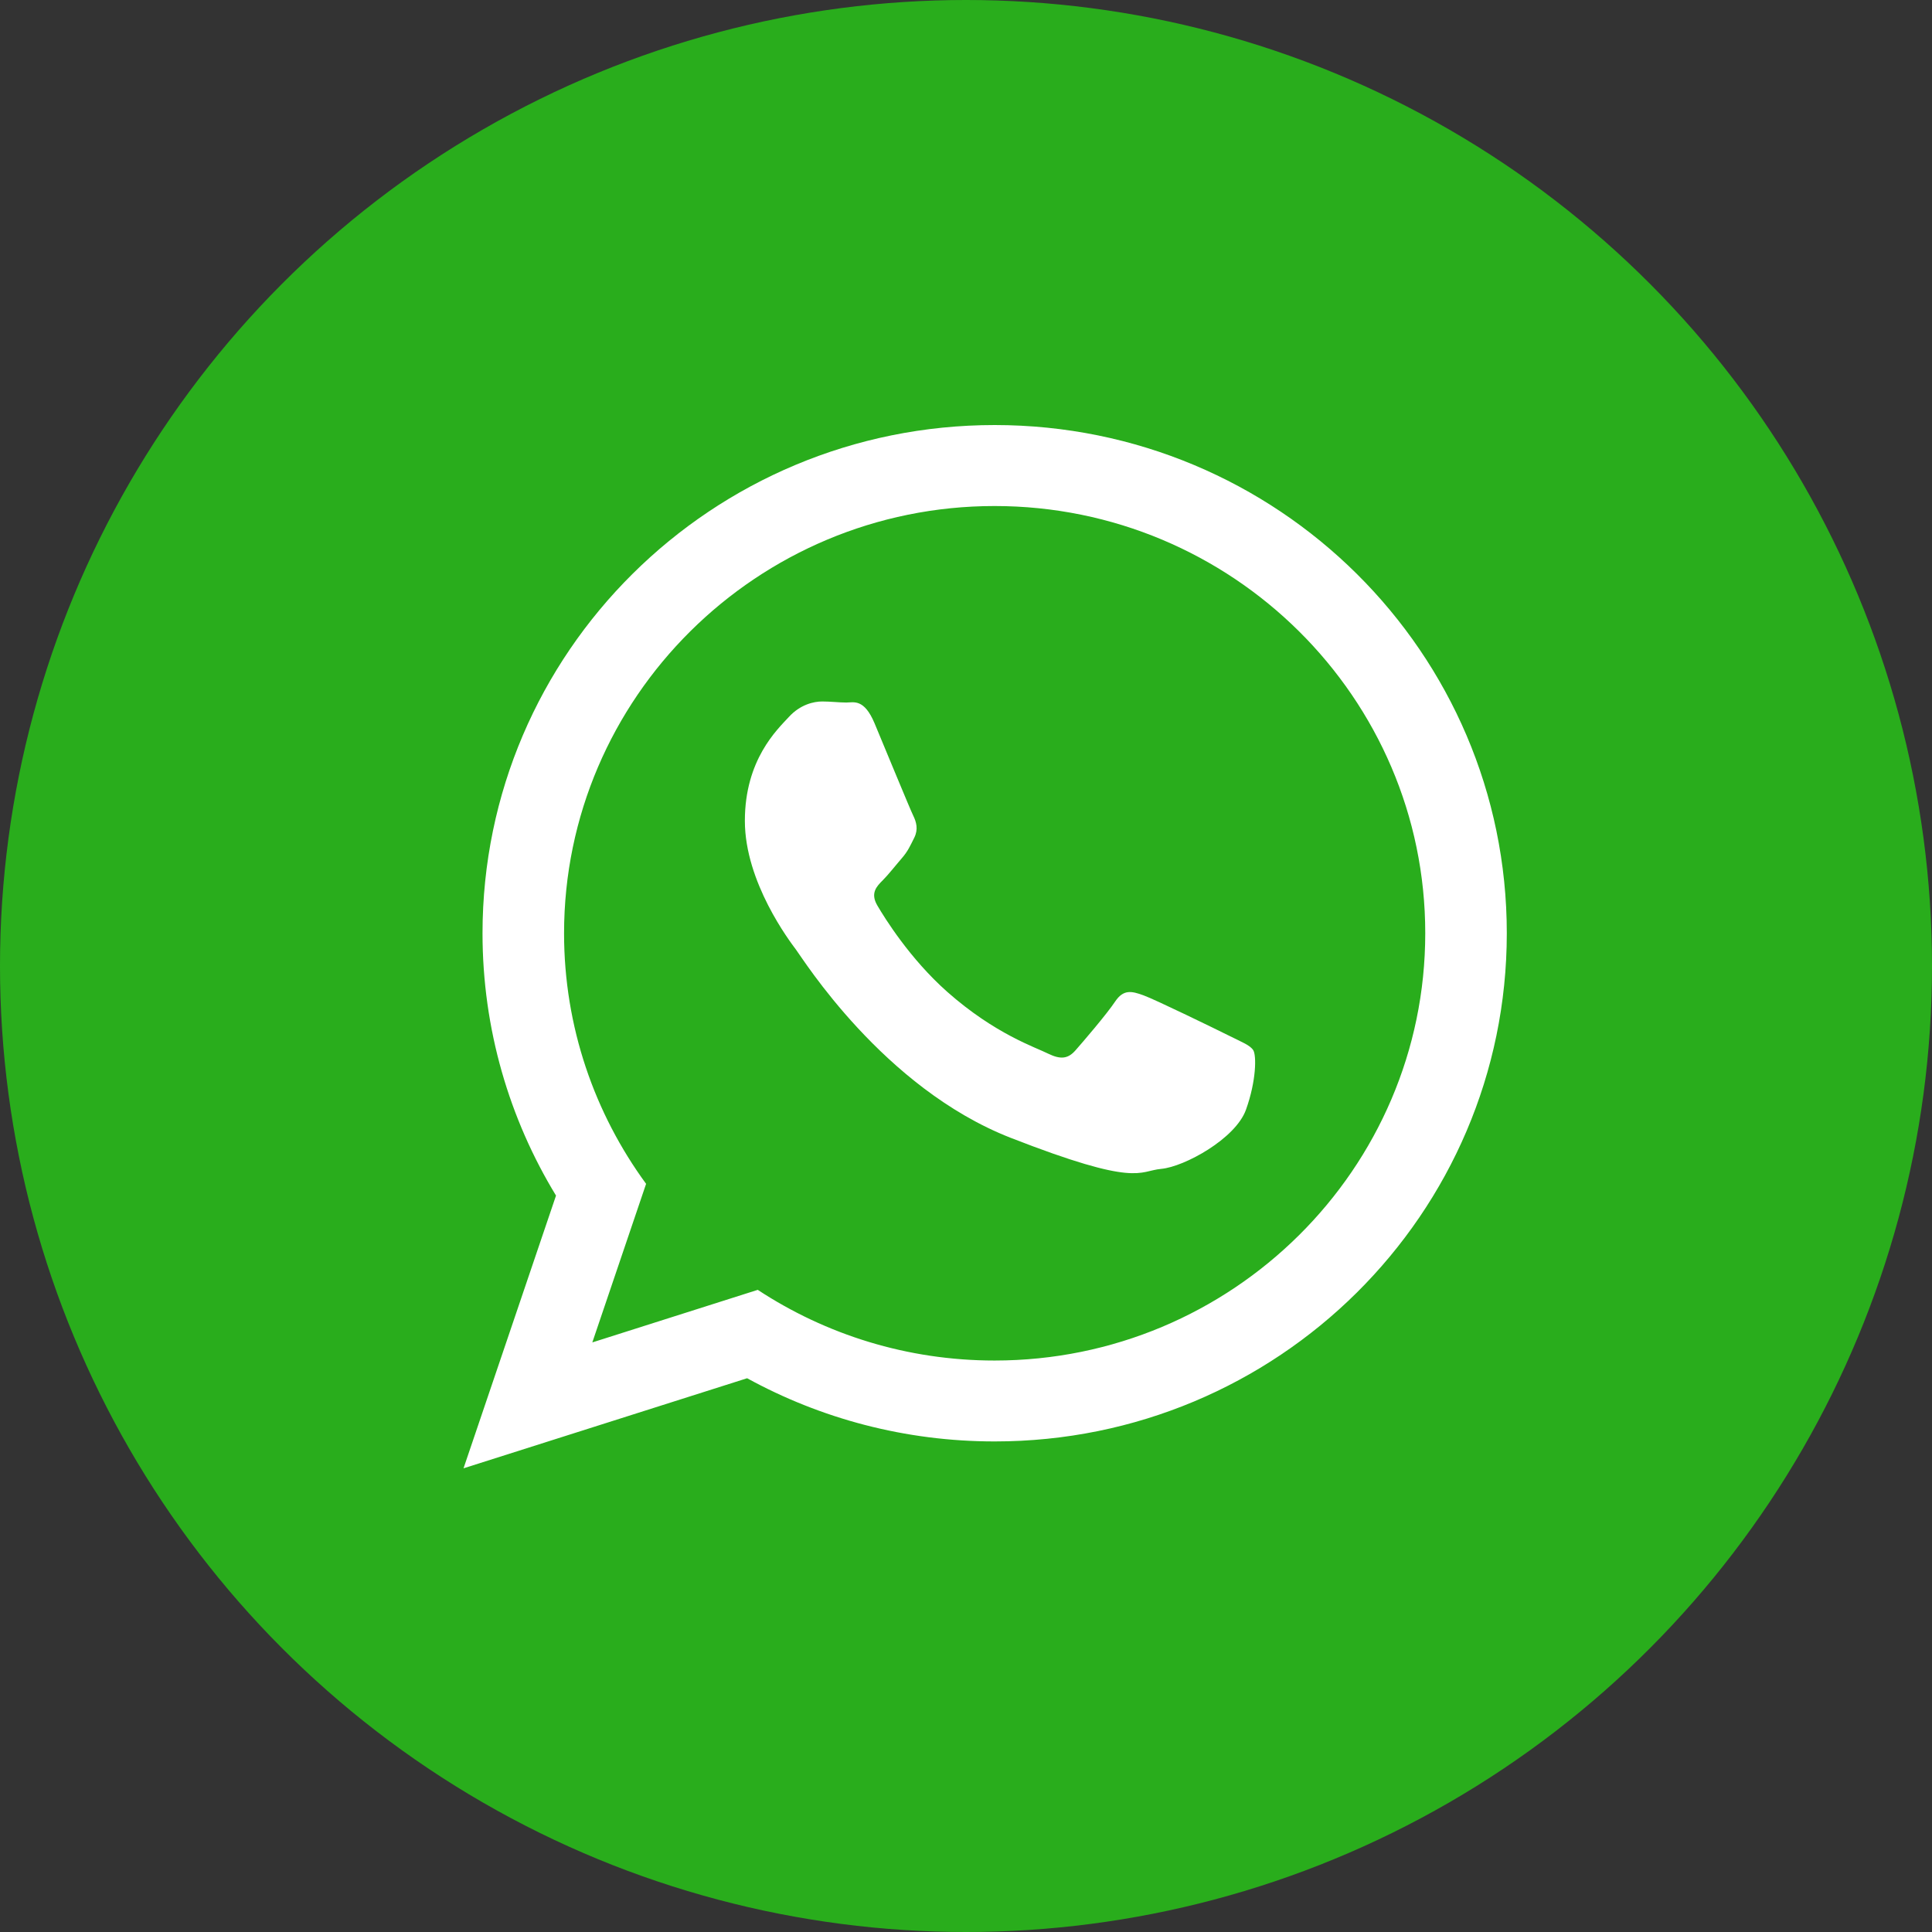
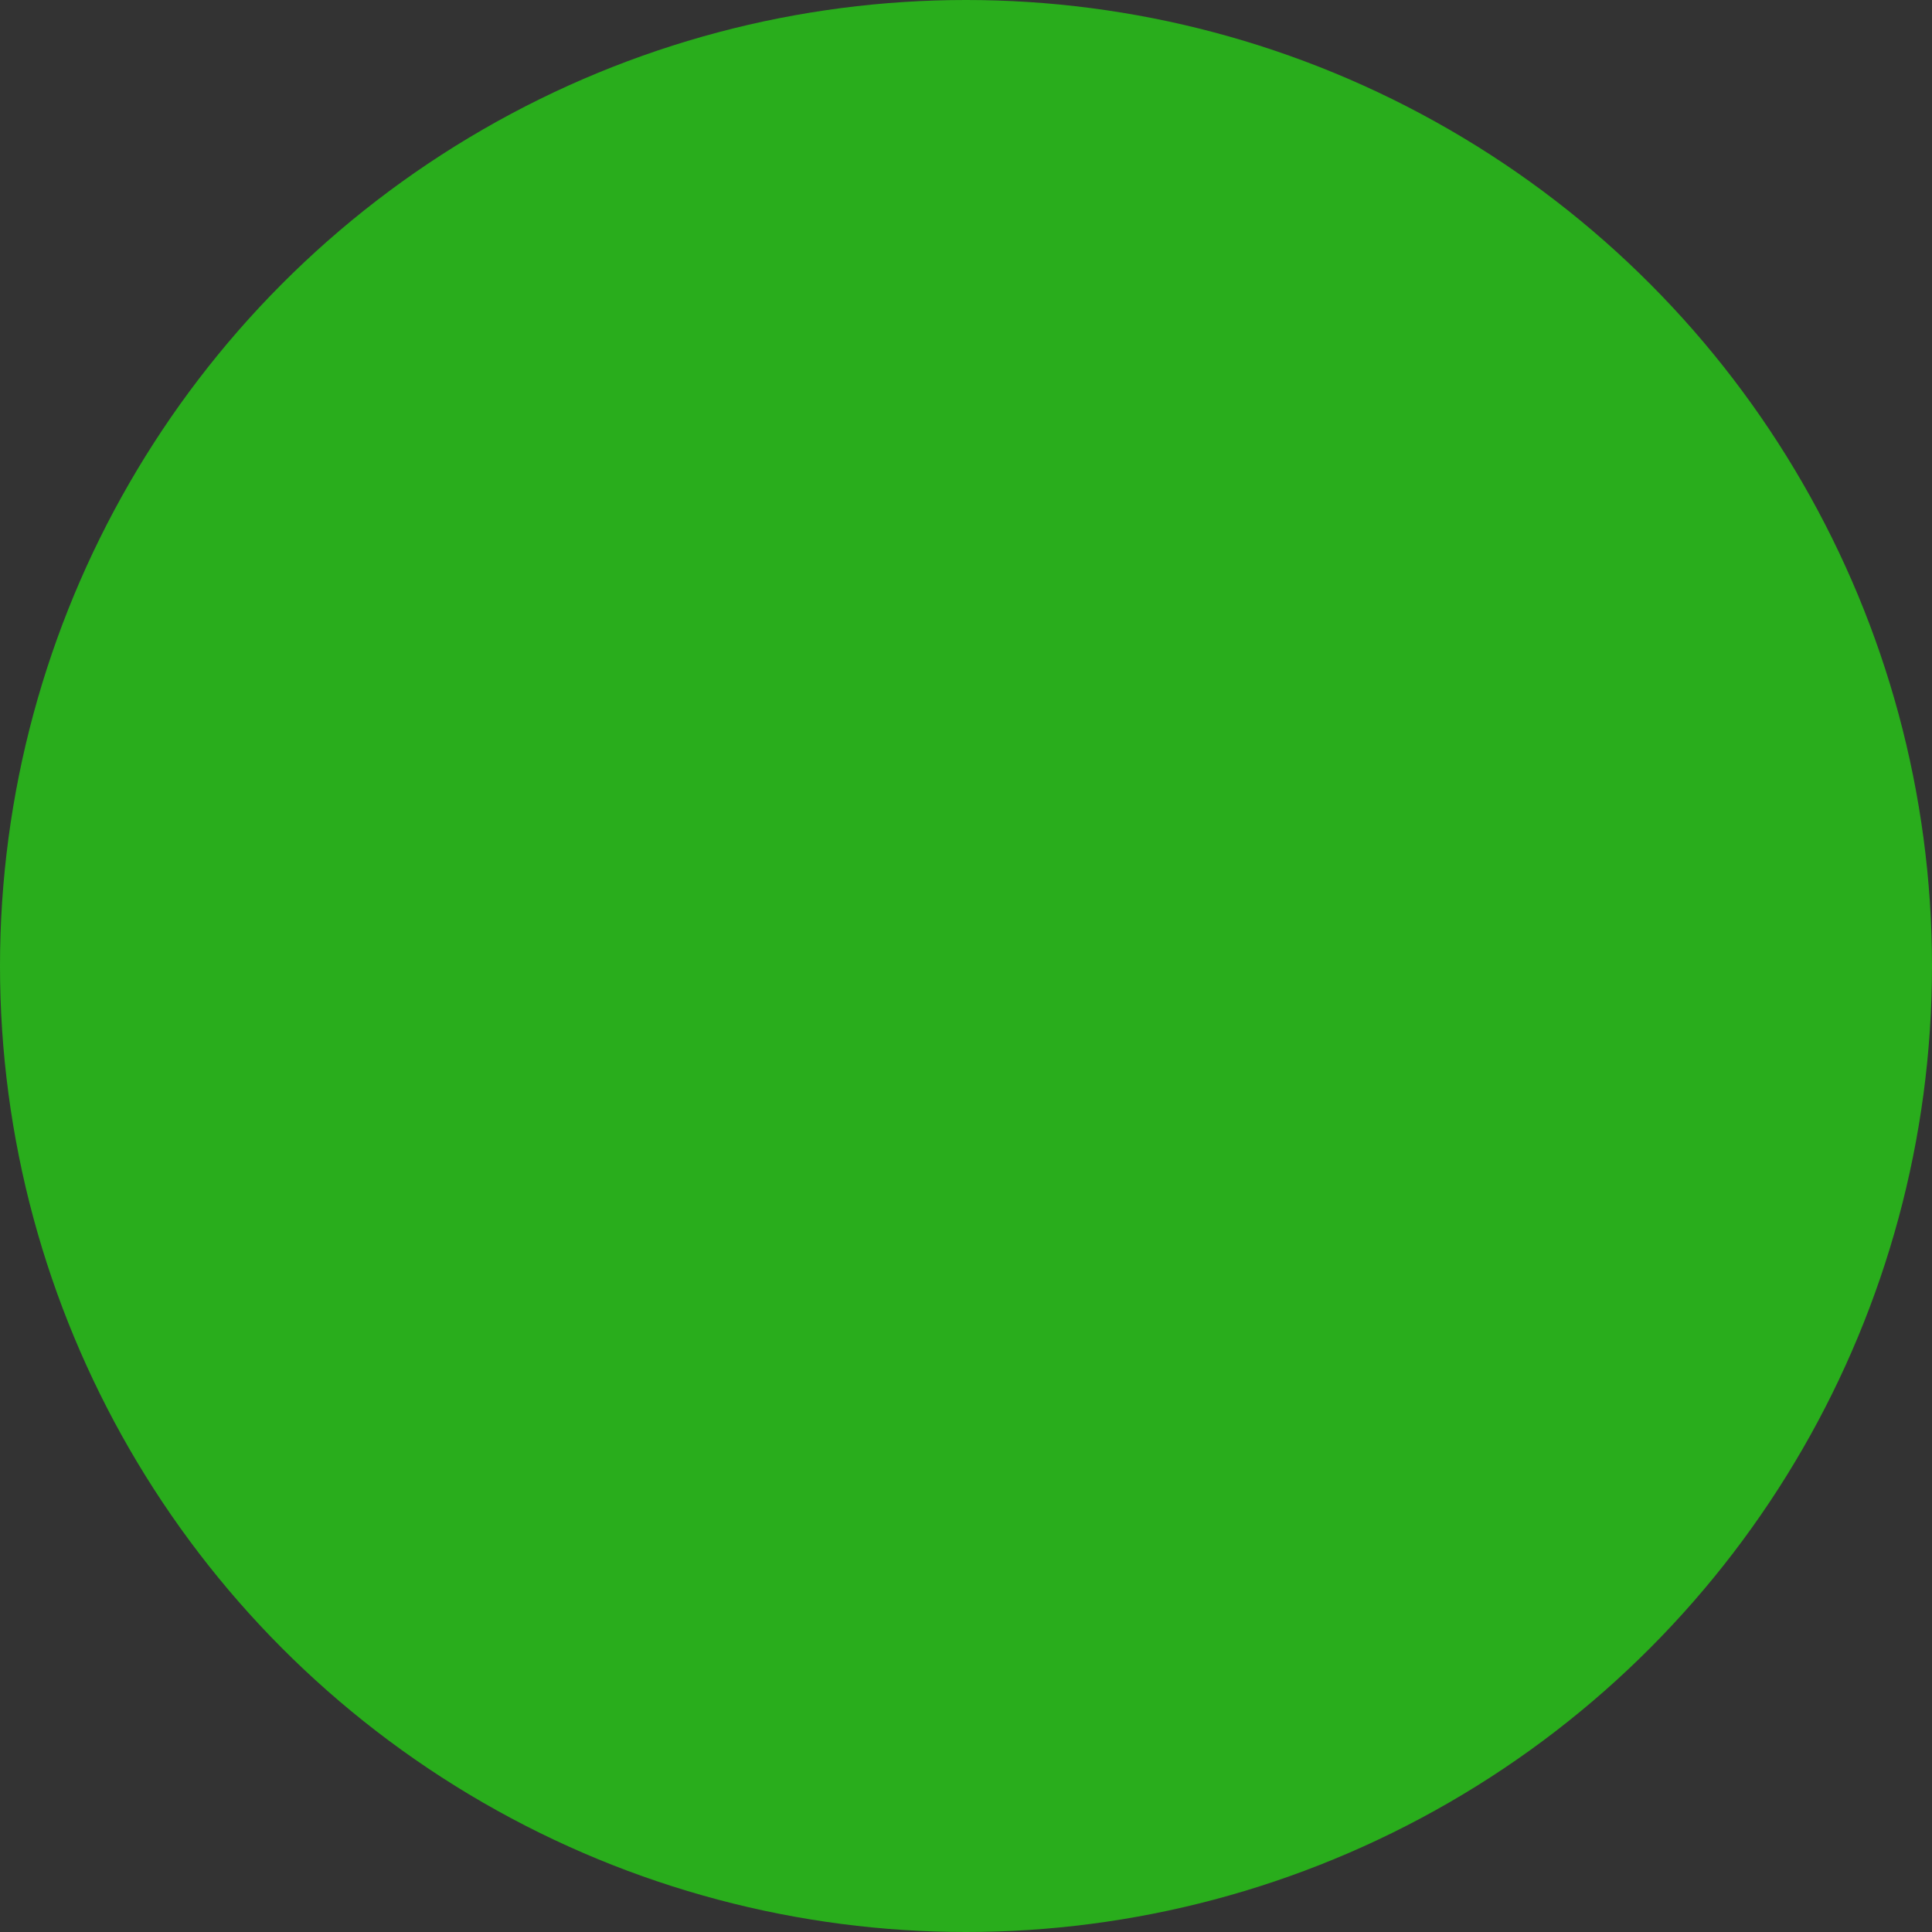
<svg xmlns="http://www.w3.org/2000/svg" width="24" height="24" viewBox="0 0 24 24" fill="none">
  <rect x="0" y="0" width="24" height="24" fill="#333333" stroke="none" />
  <circle cx="12" cy="12" r="12" fill="#29AD1C" />
-   <path d="M18.718 11.593C18.718 15.08 15.87 17.906 12.356 17.906C11.241 17.906 10.193 17.621 9.281 17.121L5.758 18.24L6.907 14.852C6.328 13.901 5.994 12.784 5.994 11.593C5.995 8.106 8.842 5.28 12.357 5.28C15.871 5.281 18.718 8.107 18.718 11.593ZM12.355 6.286C9.406 6.286 7.007 8.667 7.007 11.594C7.007 12.756 7.386 13.831 8.026 14.706L7.358 16.676L9.413 16.023C10.258 16.578 11.269 16.901 12.355 16.901C15.305 16.901 17.705 14.52 17.705 11.593C17.706 8.667 15.305 6.286 12.355 6.286ZM15.569 13.047C15.529 12.983 15.425 12.945 15.27 12.867C15.114 12.789 14.347 12.415 14.204 12.364C14.06 12.312 13.957 12.286 13.853 12.441C13.75 12.596 13.451 12.945 13.359 13.049C13.268 13.152 13.177 13.165 13.021 13.089C12.865 13.01 12.363 12.848 11.767 12.321C11.303 11.91 10.99 11.404 10.899 11.249C10.808 11.094 10.89 11.011 10.967 10.934C11.037 10.864 11.123 10.753 11.202 10.662C11.28 10.572 11.306 10.508 11.358 10.405C11.409 10.301 11.383 10.211 11.345 10.133C11.306 10.055 10.994 9.295 10.864 8.985C10.734 8.675 10.604 8.727 10.513 8.727C10.422 8.727 10.318 8.714 10.214 8.714C10.11 8.714 9.941 8.751 9.799 8.907C9.656 9.062 9.253 9.436 9.253 10.197C9.253 10.96 9.811 11.694 9.889 11.798C9.968 11.9 10.969 13.514 12.554 14.134C14.14 14.753 14.14 14.546 14.426 14.52C14.712 14.494 15.349 14.146 15.478 13.785C15.608 13.422 15.608 13.112 15.569 13.047Z" fill="white" />
</svg>